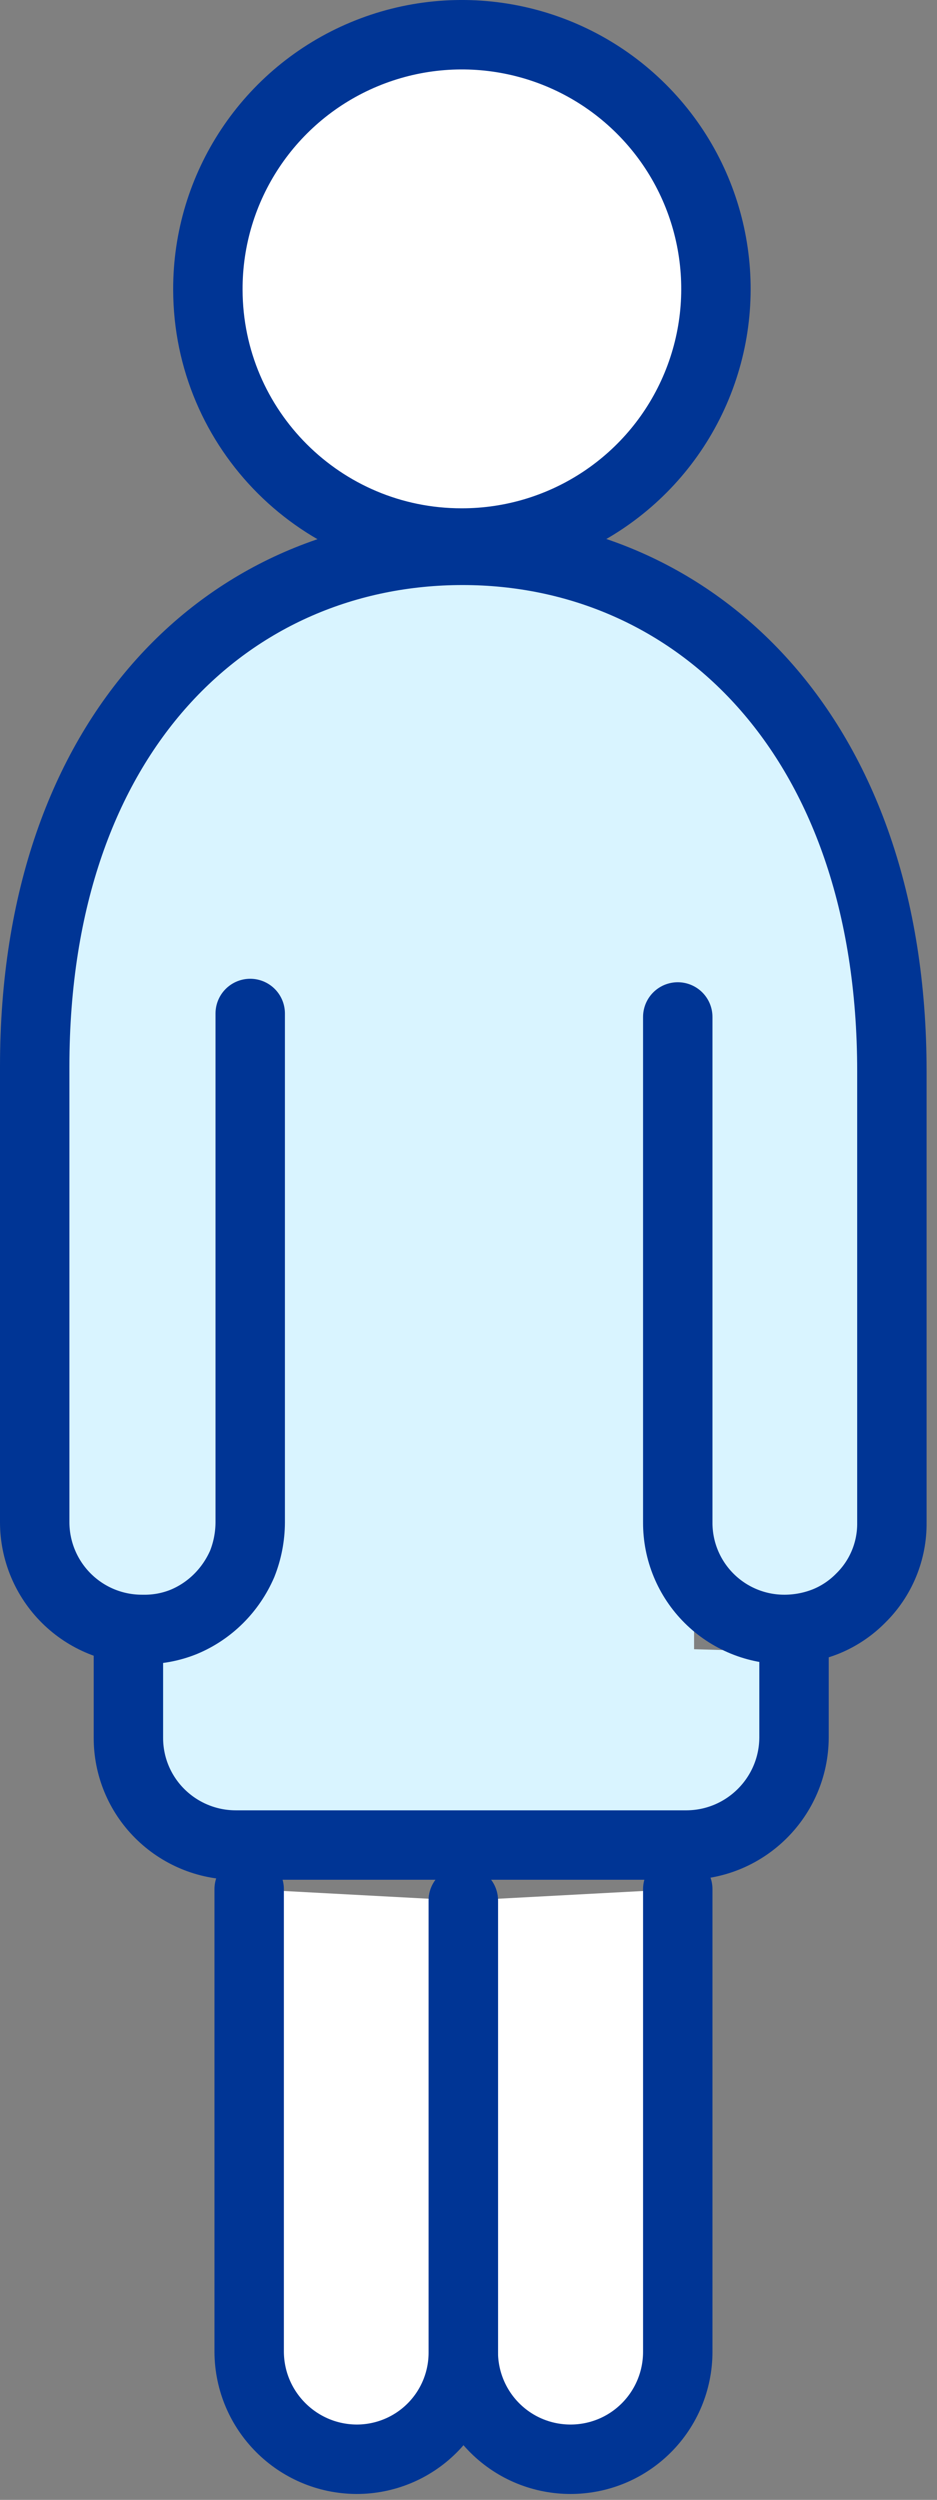
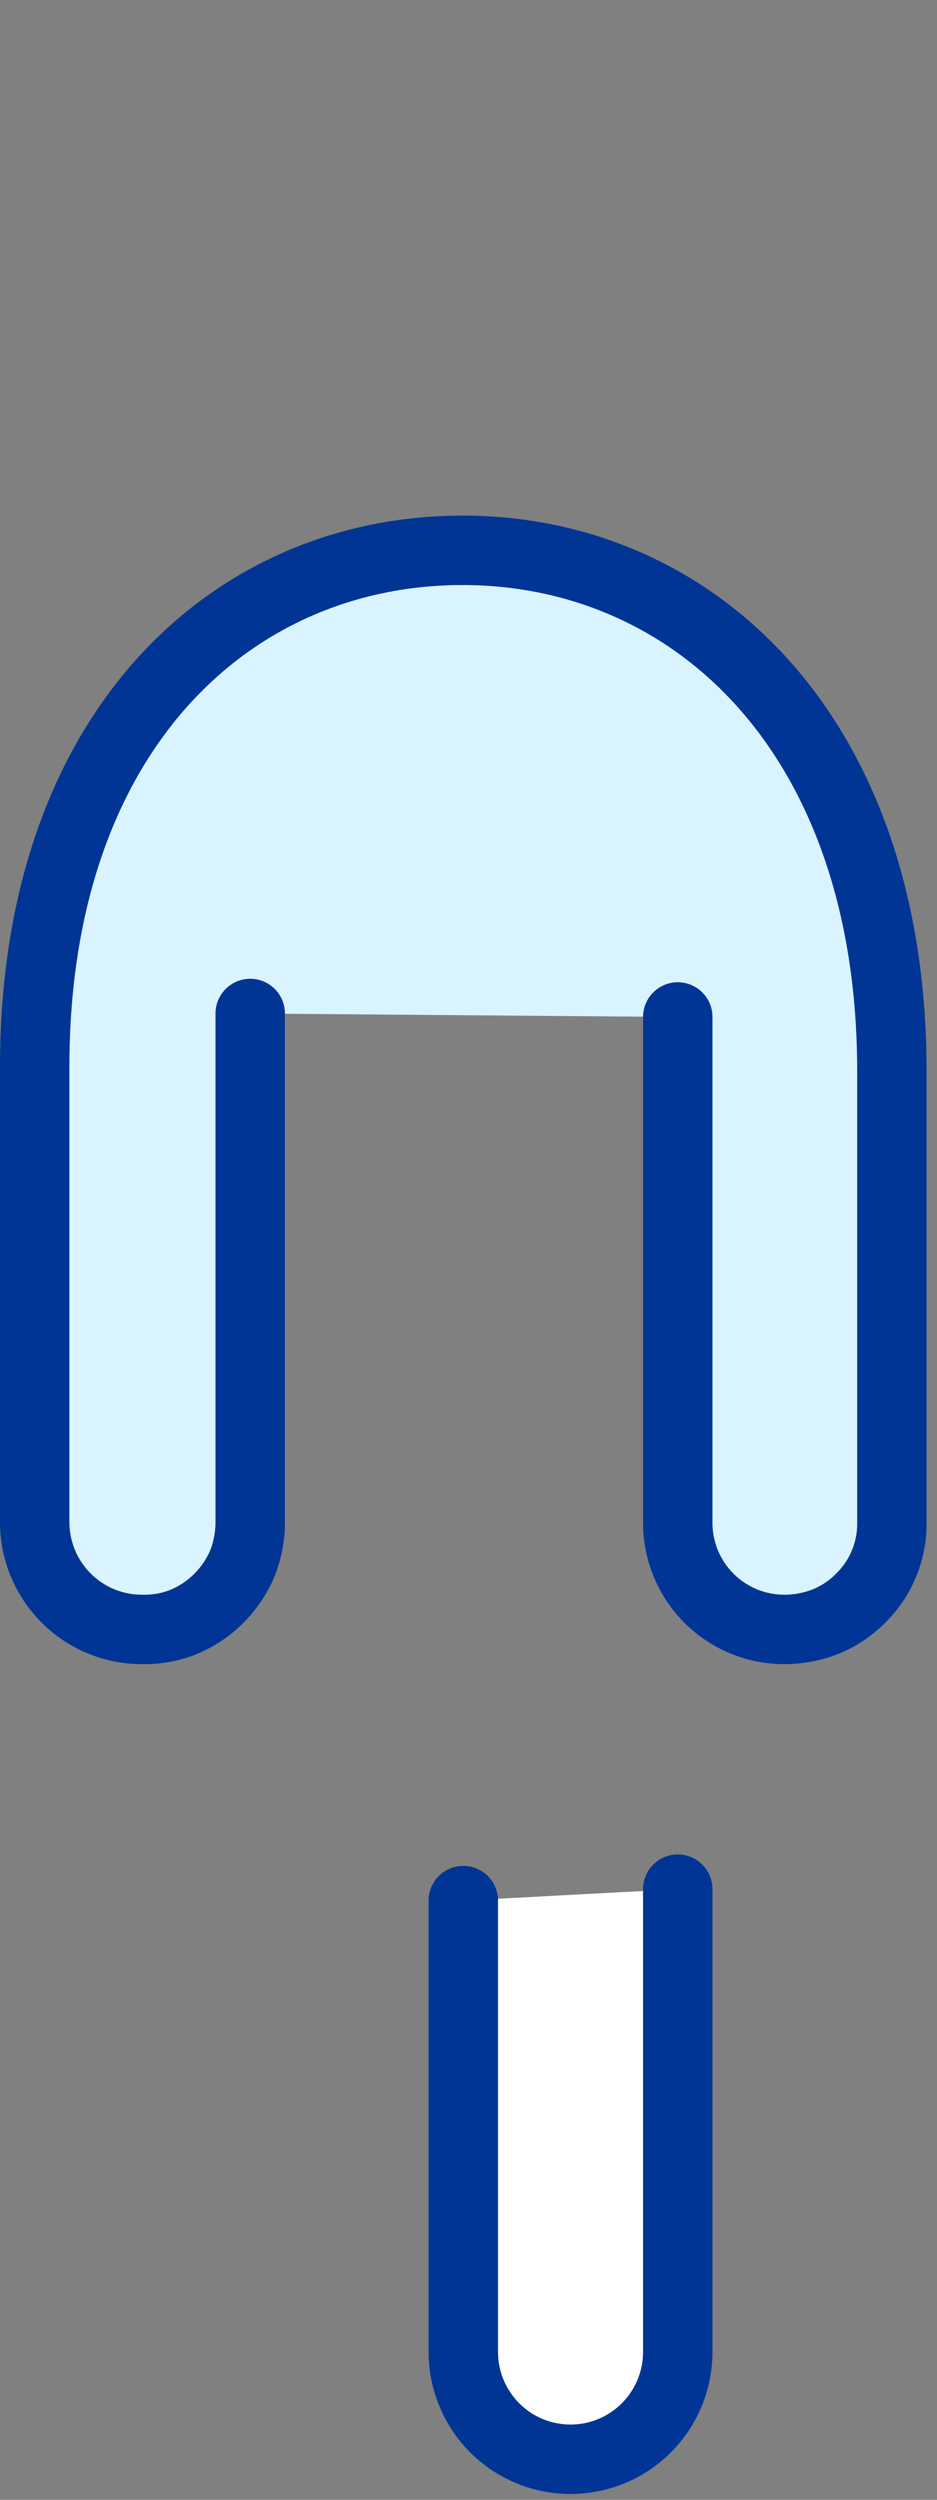
<svg xmlns="http://www.w3.org/2000/svg" width="27px" height="72px" viewBox="0 0 27 72" version="1.1">
  <rect x="0" y="0" width="27" height="72" fill="#808080" stroke="none" />
  <title>Artboard 57</title>
  <g id="Pages" stroke="none" stroke-width="1" fill="none" fill-rule="evenodd">
    <g id="0.0-Homepage_Carousel-1" transform="translate(-853, -6167)">
      <g id="Stats" transform="translate(8, 6168)">
        <g id="Group-5" transform="translate(655, 0)">
          <g id="Artboard-57" transform="translate(191, 0)">
            <path d="M18.53,53.41 L18.53,66.74 C18.529,67.562 18.202,68.35 17.62,68.93 C16.414,70.13 14.466,70.13 13.26,68.93 C12.678,68.35 12.351,67.562 12.35,66.74 L12.35,53.74" id="Path" stroke="#003595" stroke-width="2" fill="#FFFFFF" stroke-linecap="round" stroke-linejoin="round" />
-             <path d="M6.18,53.41 L6.18,66.74 C6.191,68.442 7.568,69.819 9.27,69.83 C10.089,69.833 10.876,69.508 11.454,68.928 C12.033,68.347 12.355,67.56 12.35,66.74 L12.35,53.74" id="Path" stroke="#003595" stroke-width="2" fill="#FFFFFF" stroke-linecap="round" stroke-linejoin="round" />
-             <path d="M12.3,14.64 C15.264,14.644 17.938,12.86 19.073,10.121 C20.207,7.383 19.578,4.23 17.479,2.137 C15.38,0.044 12.226,-0.577 9.49,0.565 C6.755,1.707 4.978,4.386 4.99,7.35 C5.001,11.38 8.271,14.64 12.3,14.64 Z" id="Path" stroke="#003595" stroke-width="2" fill="#FFFFFF" stroke-linecap="round" stroke-linejoin="round" />
-             <path d="M21.88,46.58 L21.88,49.05 C21.869,50.752 20.492,52.129 18.79,52.14 L5.79,52.14 C4.968,52.139 4.181,51.812 3.6,51.23 C3.022,50.652 2.698,49.868 2.7,49.05 L2.7,46.05" id="Path" stroke="#003595" stroke-width="2" fill="#D9F4FF" stroke-linecap="round" stroke-linejoin="round" />
-             <rect id="Rectangle" fill="#D9F4FF" x="5" y="26" width="14" height="23" />
            <path d="M18.53,28.29 L18.53,42.85 C18.527,43.67 18.852,44.456 19.433,45.035 C20.013,45.613 20.801,45.936 21.62,45.93 C22.024,45.928 22.425,45.85 22.8,45.7 C23.175,45.547 23.515,45.319 23.8,45.03 C24.385,44.457 24.71,43.669 24.7,42.85 L24.7,29.85 C24.7,20.12 18.97,14.85 12.33,14.85 C5.69,14.85 0,20.04 0,29.72 L0,42.85 C0.003,43.671 0.332,44.458 0.916,45.036 C1.499,45.614 2.289,45.936 3.11,45.93 C3.517,45.938 3.922,45.864 4.3,45.71 C4.674,45.554 5.013,45.326 5.3,45.04 C5.588,44.753 5.818,44.413 5.98,44.04 C6.13,43.661 6.208,43.258 6.21,42.85 L6.21,28.19" id="Path" stroke="#003595" stroke-width="2" fill="#D9F4FF" stroke-linecap="round" stroke-linejoin="round" />
          </g>
        </g>
      </g>
    </g>
  </g>
</svg>